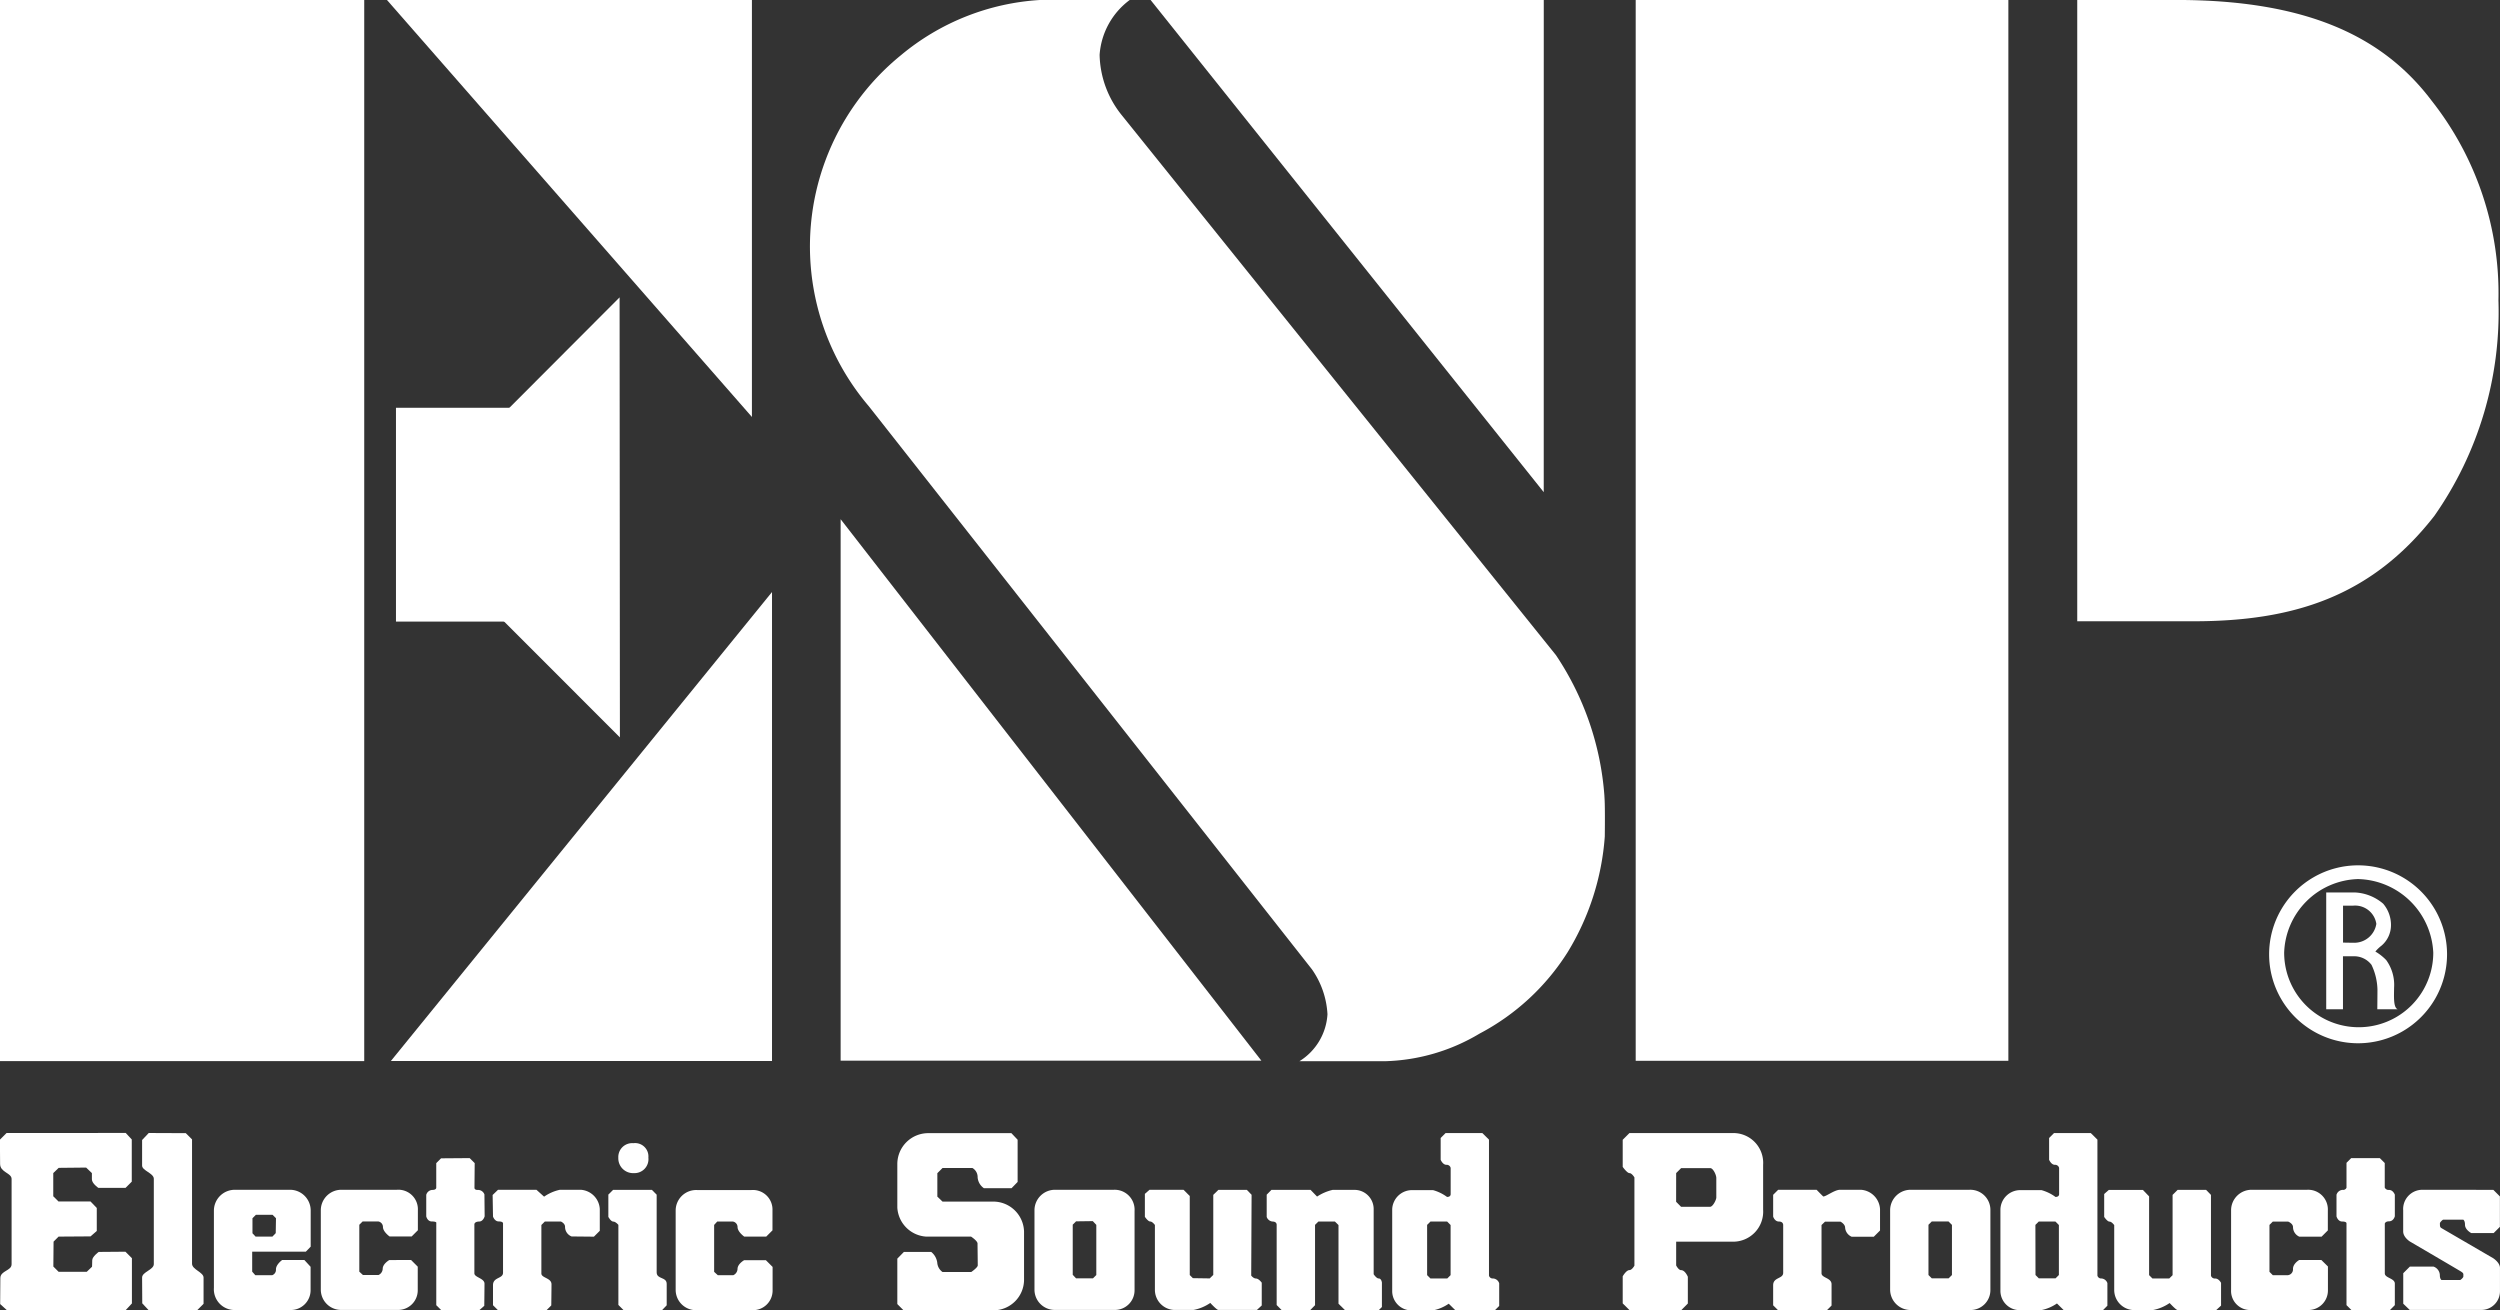
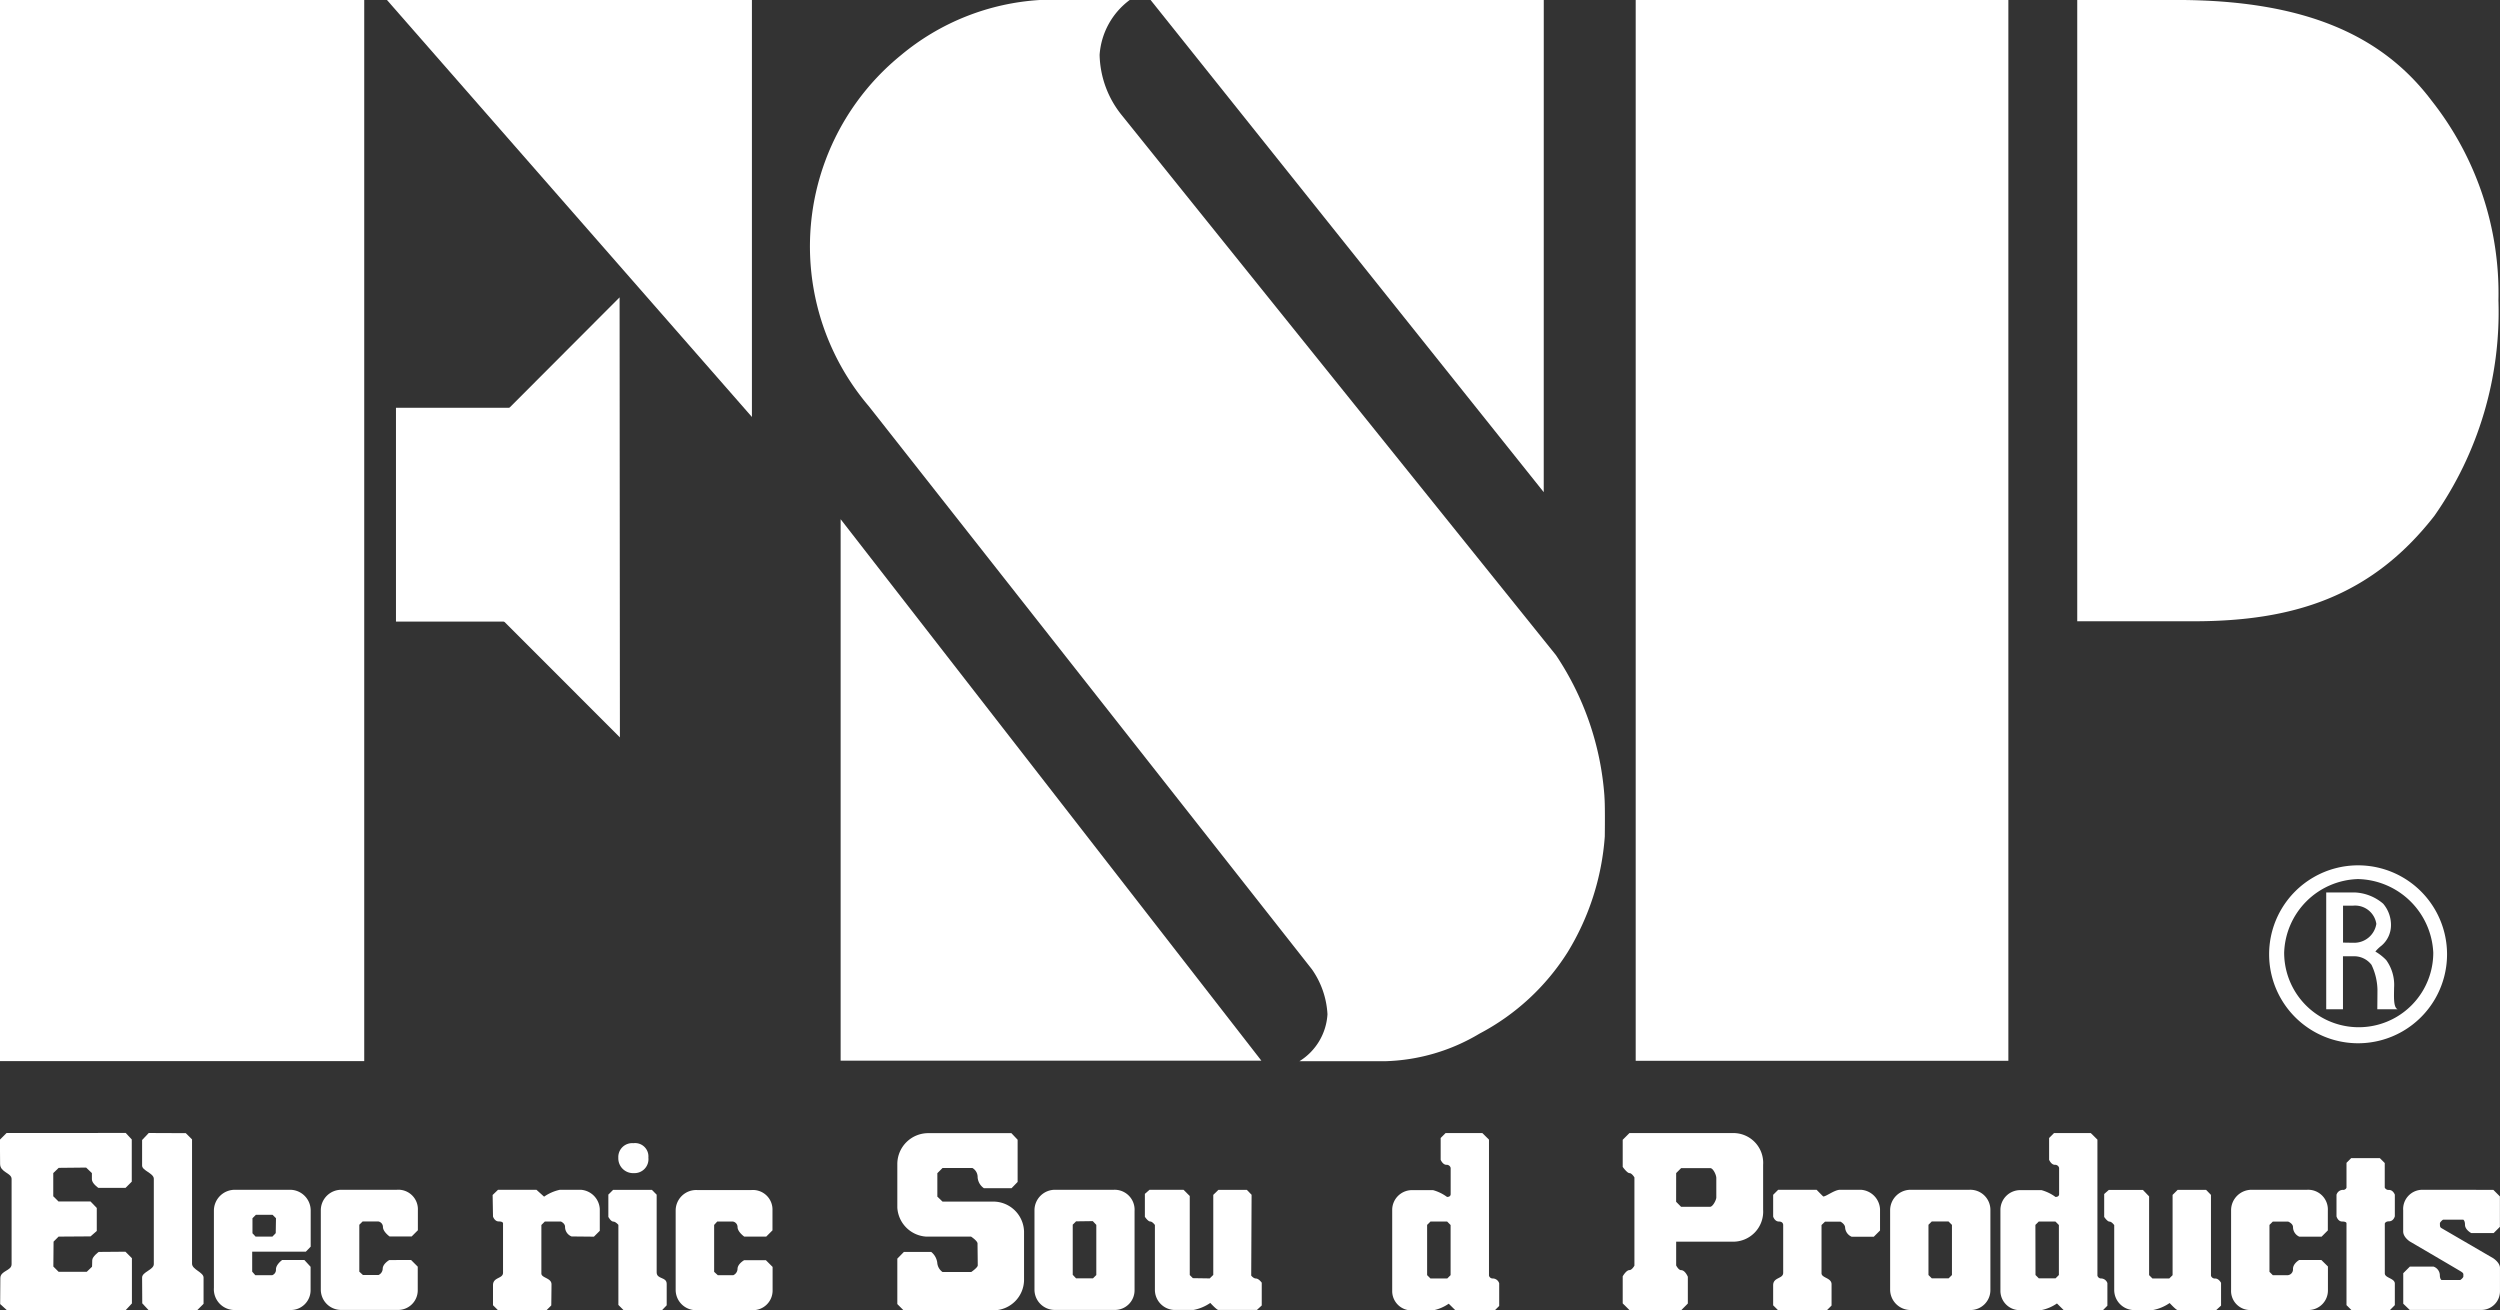
<svg xmlns="http://www.w3.org/2000/svg" width="80.258" height="42.06" viewBox="0 0 80.258 42.06">
  <rect x="0" y="0" width="80.258" height="42.06" fill="#333333" stroke="none" />
  <defs>
    <style>.a{fill:#fff;}</style>
  </defs>
  <g transform="translate(-977.641 -197.29)">
    <g transform="translate(977.641 197.29)">
      <path class="a" d="M136.247,358.561a.428.428,0,0,0-.481-.463.446.446,0,0,0-.484.471.475.475,0,0,0,.5.49A.448.448,0,0,0,136.247,358.561Z" transform="translate(-115.432 -321.398)" />
      <path class="a" d="M356.27,210.486a11.41,11.41,0,0,0,2.057-6.918,9.983,9.983,0,0,0-2.143-6.408c-1.569-2.081-4.034-3.236-8.2-3.236h-3.179V213.87h3.729C351.731,213.87,354.241,213.09,356.27,210.486Z" transform="translate(-278.119 -193.925)" />
      <rect class="a" width="11.964" height="34.055" transform="translate(52.511)" />
      <rect class="a" width="11.693" height="34.065" />
      <path class="a" d="M113.779,193.925H102.063l11.716,13.386Z" transform="translate(-89.64 -193.925)" />
      <rect class="a" width="4.789" height="6.864" transform="translate(12.712 13.091)" />
      <path class="a" d="M114.171,245.982l4.771,4.774-.01-14.127-4.458,4.468" transform="translate(-99.041 -227.083)" />
-       <path class="a" d="M114.854,294V278.944L102.618,294Z" transform="translate(-90.07 -259.938)" />
      <path class="a" d="M167.208,268.5v17.383h13.507Z" transform="translate(-140.221 -251.832)" />
      <path class="a" d="M178.937,225.042a2.765,2.765,0,0,1,.5,1.443,1.905,1.905,0,0,1-.9,1.508H181.3a6.213,6.213,0,0,0,3.018-.885,7.432,7.432,0,0,0,2.83-2.616,8.241,8.241,0,0,0,1.192-3.715c.013-1.144-.012-1.226-.012-1.3a9.33,9.33,0,0,0-1.556-4.52L172.847,197.64a3.184,3.184,0,0,1-.725-1.958,2.4,2.4,0,0,1,.966-1.757H170.2a7.685,7.685,0,0,0-4.453,1.77,7.91,7.91,0,0,0-1.033,11.273Z" transform="translate(-136.821 -193.925)" />
      <path class="a" d="M224.349,193.925H211.727l12.621,15.8Z" transform="translate(-174.789 -193.925)" />
      <path class="a" d="M378.066,321.048a2.856,2.856,0,1,0-5.712,0,2.856,2.856,0,0,0,5.712,0Zm-5.229-.054a2.444,2.444,0,0,1,2.369-2.361A2.476,2.476,0,0,1,377.624,321a2.393,2.393,0,1,1-4.787-.008Z" transform="translate(-299.508 -290.412)" />
      <path class="a" d="M144.844,365.819h.5a.181.181,0,0,1,.152.178c0,.154.213.305.213.305h.708l.2-.2v-.637a.628.628,0,0,0-.674-.657h-1.75a.659.659,0,0,0-.684.651v2.562a.652.652,0,0,0,.644.644h1.844a.63.63,0,0,0,.624-.624v-.765l-.215-.215h-.7s-.211.119-.211.28a.23.23,0,0,1-.134.2h-.5l-.117-.107v-1.506Z" transform="translate(-121.818 -326.604)" />
      <path class="a" d="M382.743,325.142a1.358,1.358,0,0,0-.253-.886,1.6,1.6,0,0,0-.348-.274,1.162,1.162,0,0,1,.194-.187.862.862,0,0,0,.307-.643,1.053,1.053,0,0,0-.25-.706,1.5,1.5,0,0,0-.929-.362h-.9v3.75h.538v-1.7l.4,0a.7.7,0,0,1,.516.275,1.947,1.947,0,0,1,.191.8c0,.148-.005.625-.005.625h.652C382.715,325.774,382.741,325.415,382.743,325.142Zm-1.278-1.443c-.175,0-.361-.005-.361-.005v-1.185s.086,0,.32,0a.689.689,0,0,1,.749.584A.718.718,0,0,1,381.466,323.7Z" transform="translate(-305.885 -293.434)" />
      <path class="a" d="M333.767,359.091v2.632a.621.621,0,0,0,.6.605h.709a1.367,1.367,0,0,0,.506-.215l.218.215,1.259,0,.142-.143,0-.726a.219.219,0,0,0-.191-.148.123.123,0,0,1-.129-.091v-4.366l-.213-.211h-1.18l-.158.158,0,.7s.067.161.184.161a.131.131,0,0,1,.137.1v.84c0,.1-.117.091-.117.091a1.385,1.385,0,0,0-.449-.218h-.694A.637.637,0,0,0,333.767,359.091Zm1.123.5.107-.107h.536l.111.111V361.2l-.107.107H335l-.107-.107Z" transform="translate(-269.547 -320.268)" />
      <path class="a" d="M320.469,364.8h-1.858a.659.659,0,0,0-.684.651v2.562a.658.658,0,0,0,.647.647h1.948a.639.639,0,0,0,.624-.634v-2.6A.645.645,0,0,0,320.469,364.8Zm-.557,2.736-.107.107h-.54l-.107-.107v-1.613l.107-.107h.536l.111.111Z" transform="translate(-257.248 -326.604)" />
      <path class="a" d="M249.646,361.311a.123.123,0,0,1-.129-.091v-4.366l-.213-.211h-1.18l-.158.158,0,.7s.067.161.184.161a.131.131,0,0,1,.137.1v.84c0,.1-.117.091-.117.091a1.385,1.385,0,0,0-.449-.218h-.694a.637.637,0,0,0-.617.624v2.632a.621.621,0,0,0,.6.605h.709a1.367,1.367,0,0,0,.506-.215l.218.215,1.259,0,.143-.143,0-.726A.219.219,0,0,0,249.646,361.311Zm-1.361-.107-.107.107h-.54l-.107-.107v-1.613l.107-.107h.536l.111.111Z" transform="translate(-201.716 -320.268)" />
      <path class="a" d="M197.59,364.8h-1.858a.659.659,0,0,0-.684.651v2.562a.652.652,0,0,0,.644.644h1.952a.631.631,0,0,0,.617-.63V365.48A.64.64,0,0,0,197.59,364.8Zm-.557,2.736-.107.107h-.543l-.107-.114v-1.609l.107-.107.537-.007.113.121Z" transform="translate(-161.838 -326.604)" />
      <path class="a" d="M303.95,364.8h-.677c-.174,0-.443.215-.536.215-.007,0-.215-.215-.215-.215h-1.234l-.161.161v.7s.049.158.183.158c.156,0,.139.127.139.127v1.519c0,.2-.322.134-.322.4v.644l.158.158h1.566l.151-.151v-.684c0-.208-.322-.2-.322-.352v-1.549l.111-.107h.5s.146.077.146.19a.346.346,0,0,0,.21.293h.711l.2-.2v-.687A.659.659,0,0,0,303.95,364.8Z" transform="translate(-244.203 -326.604)" />
      <path class="a" d="M383.7,361.264a.137.137,0,0,1-.139-.076V360.4l-.158-.158h-.919l-.151.151,0,.8a.114.114,0,0,1-.121.069.216.216,0,0,0-.2.159v.691s.043.166.184.166.137.055.137.055v2.629l.158.158h1.237l.157-.158v-.691c0-.174-.322-.178-.322-.329v-1.6s.02-.07.131-.07c.154,0,.191-.164.191-.164v-.691S383.831,361.264,383.7,361.264Z" transform="translate(-307.003 -323.063)" />
      <path class="a" d="M369.321,364.8h-1.75a.659.659,0,0,0-.684.651v2.562a.614.614,0,0,0,.641.647h1.851a.628.628,0,0,0,.617-.627v-.771l-.211-.208h-.711s-.2.112-.2.287a.186.186,0,0,1-.158.2h-.49l-.107-.107v-1.506l.107-.107h.493s.156.06.156.178a.338.338,0,0,0,.2.305h.718l.2-.2v-.634A.633.633,0,0,0,369.321,364.8Z" transform="translate(-295.262 -326.604)" />
      <path class="a" d="M120.069,364.8h-.677a1.4,1.4,0,0,0-.506.221l-.245-.221h-1.234l-.173.167.012.691s.049.158.183.158c.156,0,.139.07.139.07v1.576c0,.2-.322.134-.322.4v.644l.154.154h1.569l.148-.148s.007-.51.007-.677c0-.208-.325-.2-.325-.349V365.93l.111-.111h.516s.133.057.133.169a.329.329,0,0,0,.209.31l.718.007.188-.188v-.7A.655.655,0,0,0,120.069,364.8Z" transform="translate(-101.419 -326.604)" />
-       <path class="a" d="M109.388,362.278c.134,0,.178-.168.178-.168l-.007-.7a.217.217,0,0,0-.22-.146c-.112,0-.1-.076-.1-.076l.007-.785-.161-.161-.919.007-.154.154v.791s0,.07-.121.069a.214.214,0,0,0-.2.159v.691s.037.163.178.163c.181,0,.144.059.144.059v2.629l.154.154H109.4l.154-.134s.007-.6.007-.711c0-.174-.325-.2-.325-.332v-1.576S109.237,362.282,109.388,362.278Z" transform="translate(-94.007 -323.063)" />
      <path class="a" d="M94.764,367.056s-.211.119-.211.28a.23.23,0,0,1-.134.2h-.5l-.117-.107v-1.506l.107-.107h.5a.181.181,0,0,1,.152.178c0,.154.213.305.213.305h.708l.2-.2v-.637A.628.628,0,0,0,95,364.8h-1.75a.659.659,0,0,0-.684.651v2.562a.652.652,0,0,0,.644.644h1.844a.63.63,0,0,0,.624-.624v-.765l-.215-.215Z" transform="translate(-82.267 -326.604)" />
      <path class="a" d="M79.627,364.8h-1.74a.671.671,0,0,0-.679.671v2.477a.666.666,0,0,0,.664.712h1.8a.637.637,0,0,0,.64-.652v-.736l-.2-.218H79.4s-.2.141-.2.3a.183.183,0,0,1-.121.188h-.542l-.1-.114v-.641h1.722l.156-.161v-1.172A.665.665,0,0,0,79.627,364.8Zm-.434,1.392-.107.111h-.54l-.1-.107,0-.483.109-.109.537,0,.109.109Z" transform="translate(-70.341 -326.604)" />
      <path class="a" d="M68.493,360.838v-3.992l-.2-.2-1.19-.005-.213.225s0,.687,0,.822c0,.161.376.245.376.422v2.74c0,.183-.376.25-.376.431,0,.161.005.828.005.828l.2.215h1.568l.2-.2s0-.671,0-.842S68.493,361.024,68.493,360.838Z" transform="translate(-62.328 -320.268)" />
      <path class="a" d="M46.5,361.3c0,.174-.006.832-.006.832l.214.195h3.816l.2-.215V360.66l-.208-.208-.858.007s-.208.148-.208.268-.007.208-.007.208l-.168.161h-.905l-.168-.168.007-.8.161-.161,1.026-.007.2-.174v-.738l-.2-.208H48.367l-.168-.168v-.744l.174-.168.881-.009.185.177v.2c0,.134.208.275.208.275h.872l.2-.2v-1.355l-.194-.208H46.7l-.214.215s.006.557.006.778c0,.275.369.288.369.483v2.736C46.864,361.069,46.5,361.056,46.5,361.3Z" transform="translate(-46.489 -320.268)" />
      <path class="a" d="M135.4,367.45v-2.493l-.153-.154H134l-.151.151v.716s.079.151.159.151.163.106.163.106v2.569l.164.166,1.239,0,.148-.154v-.687C135.721,367.586,135.4,367.682,135.4,367.45Z" transform="translate(-114.319 -326.604)" />
      <path class="a" d="M178.462,358.843h-1.647l-.166-.159v-.753l.166-.166.961,0a.337.337,0,0,1,.166.3.465.465,0,0,0,.2.347h.89l.194-.2v-1.355l-.2-.211h-2.662a.992.992,0,0,0-1,.976v1.413a.99.99,0,0,0,.927.932h1.44s.208.136.208.223.007.629.007.7-.208.213-.208.213h-.924a.4.4,0,0,1-.168-.3.53.53,0,0,0-.194-.344h-.877l-.211.215v1.459l.2.2h2.911a.984.984,0,0,0,.957-.964V359.8A.989.989,0,0,0,178.462,358.843Z" transform="translate(-146.557 -320.268)" />
      <path class="a" d="M214.455,367.648c-.08,0-.151-.094-.151-.094l.012-2.594-.153-.158h-.912l-.165.161v2.57l-.114.112-.541-.008-.1-.1V365l-.2-.2h-1.092l-.149.131,0,.736s.1.151.171.151.151.112.151.112v2.072a.647.647,0,0,0,.625.656h.612a1.411,1.411,0,0,0,.541-.226s.206.226.26.226l1.236,0,.156-.144v-.731S214.549,367.65,214.455,367.648Z" transform="translate(-174.136 -326.604)" />
-       <path class="a" d="M232.006,367.647c-.072,0-.161-.136-.161-.136V365.43a.615.615,0,0,0-.629-.627h-.688a1.541,1.541,0,0,0-.5.215l-.208-.215h-1.257l-.152.154v.714a.222.222,0,0,0,.189.149c.134,0,.131.1.131.1V368.5l.161.163.915,0,.156-.158v-2.579l.107-.106h.532l.114.112v2.525l.208.206h1.086l.1-.1v-.785S232.095,367.647,232.006,367.647Z" transform="translate(-187.746 -326.604)" />
      <path class="a" d="M281.406,362.328l.211-.213v-.858s-.086-.213-.216-.213c-.085,0-.159-.152-.159-.152l0-.763h1.784a.964.964,0,0,0,1.008-1.024v-1.442a.957.957,0,0,0-1-1.019h-3.293l-.215.215v.87s.141.2.218.2.158.138.158.138V360.9s-.079.142-.158.142c-.106,0-.218.2-.218.2v.869l.215.213Zm-.164-4.4.159-.159h.938c.087,0,.192.213.192.317v.624c0,.08-.112.3-.2.3H281.4l-.159-.161Z" transform="translate(-227.432 -320.268)" />
      <path class="a" d="M392.237,364.8a.618.618,0,0,0-.63.661v.677c0,.188.215.322.215.322s1.3.761,1.557.914c.186.109.159.1.159.216,0,.023-.081.107-.107.107h-.593s-.054-.027-.054-.158a.3.3,0,0,0-.2-.272h-.764l-.211.211v.979l.208.2H394.1a.6.6,0,0,0,.614-.617v-.734c0-.168-.214-.307-.214-.307l-1.663-.968c-.051-.03-.051-.062-.051-.159,0-.023.081-.112.107-.112h.644s.054.03.054.161c0,.164.2.268.2.268h.721l.2-.2v-.976l-.211-.211Z" transform="translate(-314.457 -326.604)" />
      <path class="a" d="M352.215,367.648a.126.126,0,0,1-.136-.092v-2.592l-.156-.161h-.915l-.161.161v2.577l-.107.106H350.2l-.107-.107v-2.528l-.2-.208H348.8l-.149.131,0,.736s.1.151.171.151.151.112.151.112v2.072a.647.647,0,0,0,.625.656h.612a1.411,1.411,0,0,0,.541-.226c.005,0,.206.226.26.226l1.236,0,.156-.144v-.731S352.332,367.648,352.215,367.648Z" transform="translate(-281.1 -326.604)" />
    </g>
  </g>
</svg>